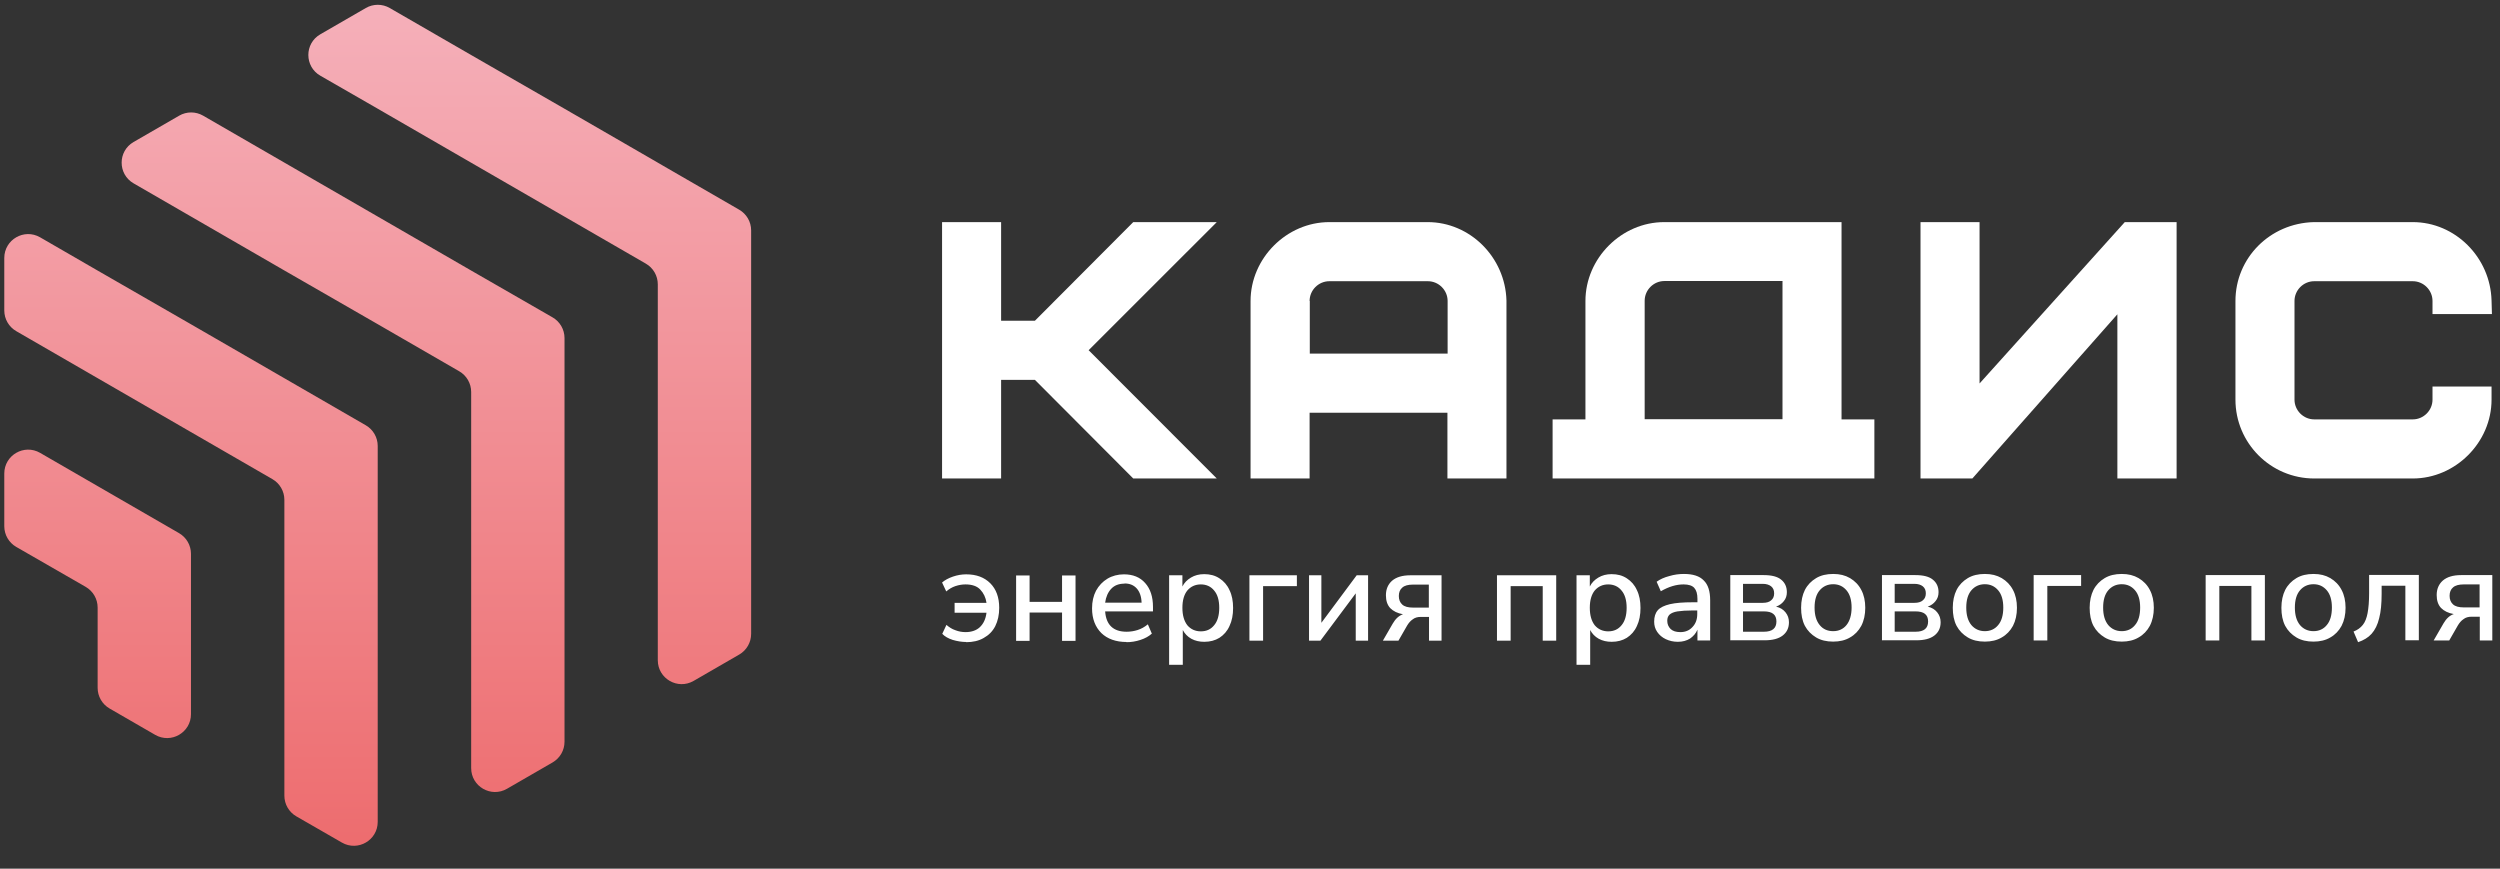
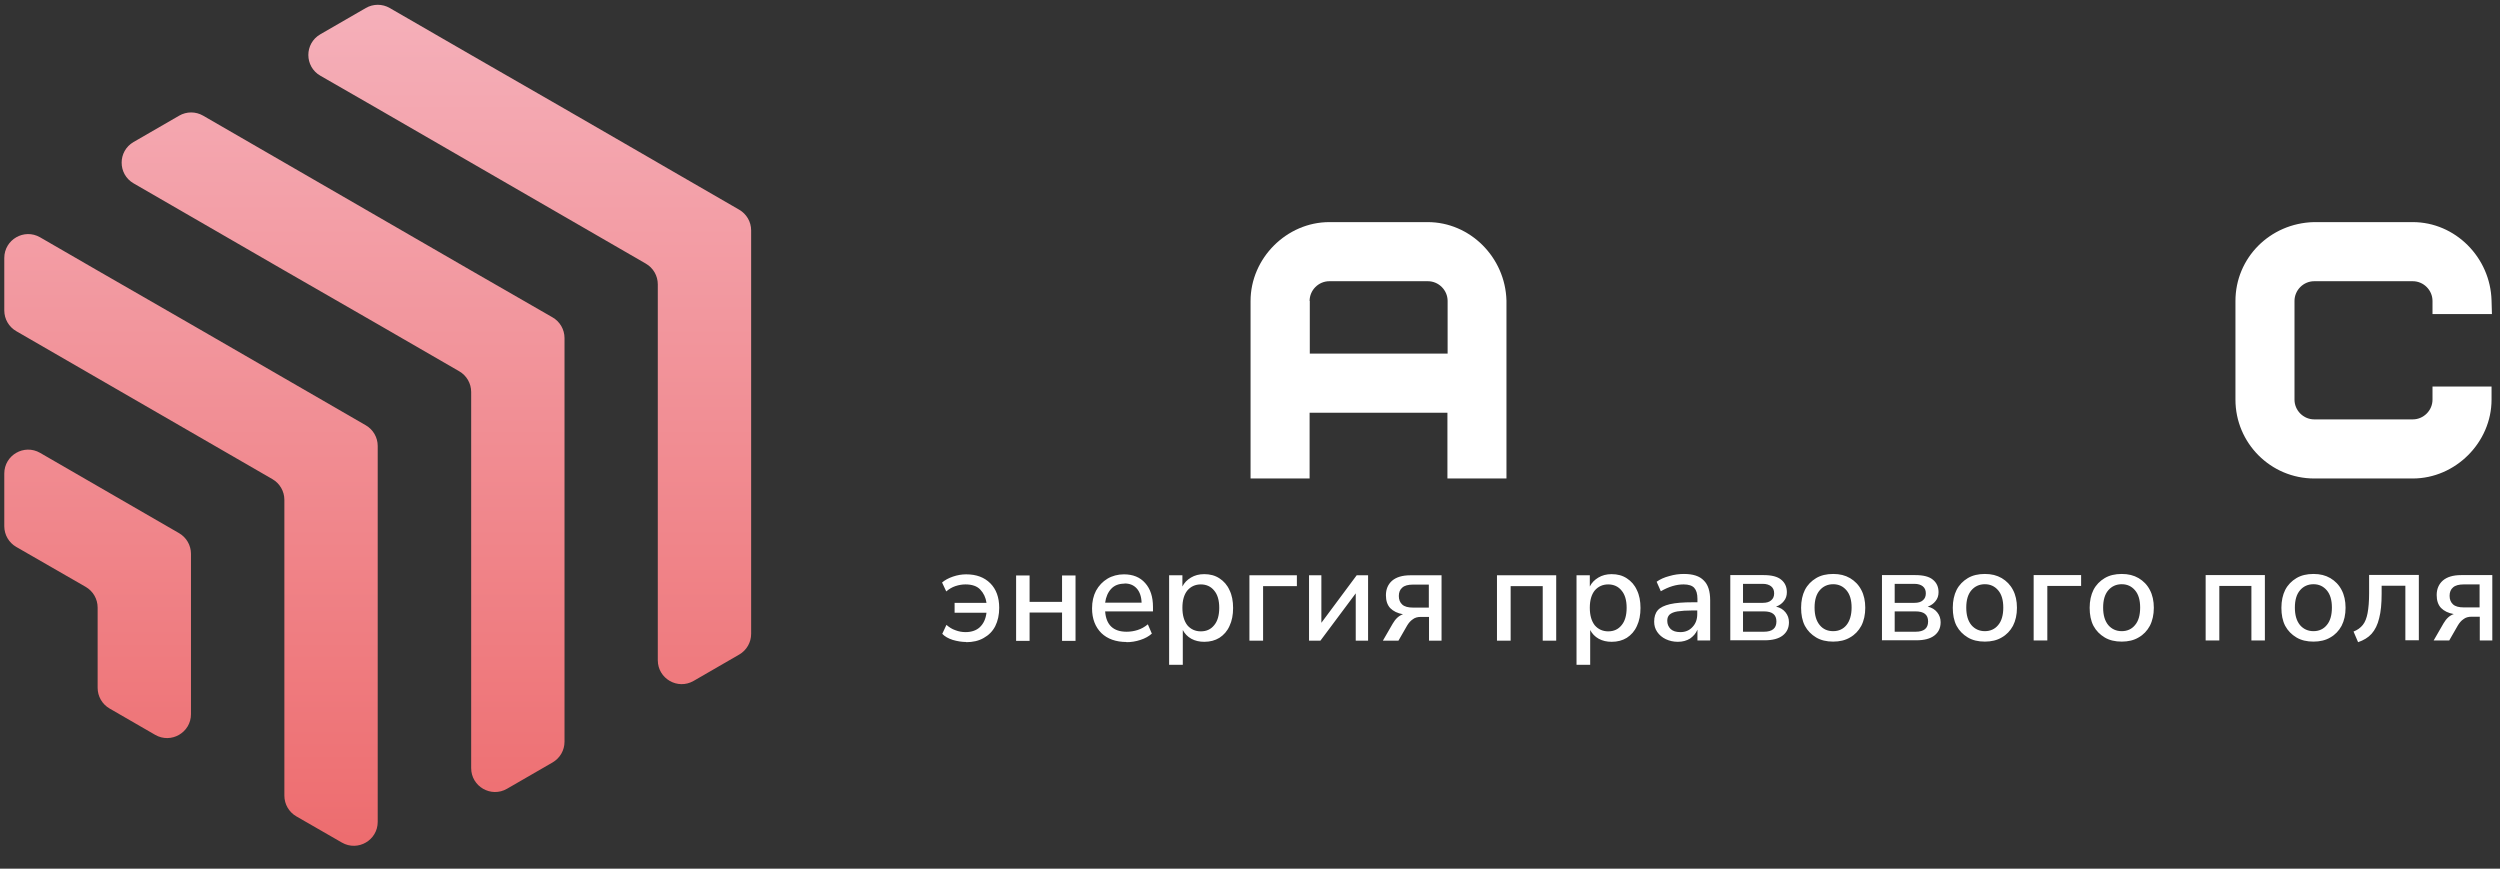
<svg xmlns="http://www.w3.org/2000/svg" width="377" height="131" viewBox="0 0 377 131" fill="none">
  <rect x="0" y="0" width="377" height="131" fill="#333333" stroke="none" />
  <path d="M83.324 47.858C84.44 48.5 85.129 49.69 85.129 50.978V111.858C85.129 113.143 84.443 114.331 83.33 114.975L76.454 118.948C74.054 120.334 71.053 118.602 71.053 115.831V89.527V59.107C71.053 57.821 70.367 56.633 69.254 55.99L56.977 48.896L42.901 40.798L28.825 32.664L20.143 27.648C17.745 26.262 17.745 22.8 20.143 21.414L27.024 17.439C28.138 16.795 29.511 16.795 30.626 17.439L42.901 24.531L56.977 32.664L71.053 40.798L83.324 47.858ZM99.2 24.531C99.201 24.531 99.202 24.53 99.201 24.529L85.129 16.398L71.053 8.3L58.769 1.206C57.654 0.563 56.282 0.563 55.167 1.207L48.298 5.176C45.897 6.563 45.9 10.031 48.304 11.414L56.968 16.398L71.044 24.531L85.12 32.664L97.397 39.758C98.51 40.401 99.196 41.59 99.196 42.875V99.564C99.196 102.336 102.197 104.068 104.597 102.681L111.473 98.708C112.586 98.065 113.272 96.877 113.272 95.591V34.742C113.272 33.456 112.586 32.268 111.473 31.625L99.2 24.533C99.199 24.533 99.199 24.531 99.2 24.531ZM12.918 88.497C14.034 89.14 14.723 90.33 14.723 91.618V103.724C14.723 105.01 15.408 106.198 16.521 106.841L23.397 110.814C25.797 112.201 28.799 110.469 28.799 107.697V83.515C28.799 82.229 28.113 81.041 27 80.398L14.723 73.304L6.048 68.292C3.648 66.905 0.646 68.637 0.646 71.409V79.355C0.646 80.643 1.335 81.833 2.451 82.476L12.918 88.497ZM56.959 67.249C56.959 65.963 56.273 64.775 55.16 64.132L42.883 57.038L28.807 48.905L14.731 40.806L6.048 35.787C3.648 34.4 0.646 36.132 0.646 38.904V46.818C0.646 48.104 1.332 49.292 2.445 49.935L14.723 57.029L41.084 72.256C42.197 72.899 42.883 74.088 42.883 75.373V119.986C42.883 121.274 43.571 122.464 44.688 123.107L51.564 127.063C53.964 128.443 56.959 126.711 56.959 123.942V81.437V67.249Z" fill="url(#paint0_linear_43_977)" />
  <path d="M215.323 33.494H200.466C194.024 33.494 188.585 38.94 188.585 45.388V72.156H197.488V62.24H218.272V72.156H227.175V45.331C227.004 38.796 221.679 33.494 215.295 33.494H215.323ZM197.488 45.388C197.488 43.755 198.834 42.407 200.466 42.407H215.323C216.955 42.407 218.301 43.755 218.301 45.388V53.327H197.517V45.388H197.488Z" fill="#ffffff" />
-   <path d="M170.893 33.494L156.064 48.369H150.968V33.494H142.064V72.156H150.968V57.282H156.064L170.893 72.156H183.489L164.165 52.811L183.489 33.494H170.893Z" fill="#ffffff" />
  <path d="M366.822 60.263C366.822 61.896 365.477 63.243 363.845 63.243H348.987C347.355 63.243 346.01 61.896 346.01 60.263V45.388C346.01 43.755 347.355 42.407 348.987 42.407H363.845C365.477 42.407 366.822 43.755 366.822 45.388V47.366H375.783L375.726 45.331C375.554 38.796 370.229 33.494 363.845 33.494H348.93C342.288 33.666 337.106 38.911 337.106 45.388V60.263C337.106 66.826 342.431 72.156 348.987 72.156H363.845C370.286 72.156 375.726 66.711 375.726 60.263V58.285H366.822V60.263Z" fill="#ffffff" />
-   <path d="M298.517 57.826V33.494H289.613V72.156H297.429L319.3 47.394V72.156H328.232V33.494H320.417L298.517 57.826Z" fill="#ffffff" />
-   <path d="M277.704 33.494H250.965C244.524 33.494 239.084 38.94 239.084 45.388V63.243H234.132V72.156H282.656V63.243H277.704V33.494ZM268.8 42.407V63.214H248.016V45.359C248.016 43.726 249.362 42.379 250.994 42.379H268.829L268.8 42.407Z" fill="#ffffff" />
  <path d="M145.729 96.813C145.042 96.813 144.355 96.698 143.668 96.498C142.981 96.268 142.465 95.982 142.093 95.58L142.723 94.233C143.124 94.577 143.553 94.864 144.068 95.036C144.584 95.237 145.099 95.322 145.614 95.322C146.502 95.322 147.246 95.064 147.761 94.577C148.305 94.061 148.649 93.345 148.763 92.399H143.954V90.909H148.763C148.649 90.106 148.334 89.447 147.819 88.903C147.332 88.387 146.588 88.129 145.586 88.129C145.099 88.129 144.584 88.215 144.068 88.387C143.553 88.559 143.095 88.845 142.694 89.189L142.064 87.842C142.494 87.47 143.038 87.183 143.696 86.954C144.355 86.725 145.042 86.61 145.7 86.61C147.246 86.61 148.448 87.069 149.336 87.957C150.223 88.845 150.681 90.078 150.681 91.654C150.681 92.714 150.481 93.632 150.08 94.434C149.679 95.208 149.107 95.781 148.334 96.211C147.59 96.641 146.702 96.841 145.672 96.841L145.729 96.813ZM153.229 96.641V86.782H155.262V90.766H160.157V86.782H162.19V96.641H160.157V92.371H155.262V96.641H153.229ZM169.891 96.813C168.288 96.813 166.999 96.354 166.083 95.466C165.167 94.549 164.681 93.316 164.681 91.74C164.681 90.737 164.881 89.849 165.282 89.075C165.711 88.301 166.284 87.699 166.999 87.269C167.715 86.839 168.574 86.61 169.49 86.61C170.836 86.61 171.923 87.04 172.696 87.928C173.469 88.788 173.87 89.992 173.87 91.511V92.198H166.656C166.799 94.233 167.887 95.265 169.891 95.265C170.463 95.265 171.007 95.179 171.551 95.007C172.095 94.835 172.61 94.549 173.097 94.147L173.698 95.552C173.24 95.953 172.696 96.268 171.981 96.498C171.294 96.727 170.578 96.841 169.862 96.841L169.891 96.813ZM169.576 88.014C168.717 88.014 168.059 88.272 167.572 88.788C167.085 89.304 166.77 90.02 166.656 90.88H172.152C172.124 89.963 171.866 89.247 171.437 88.759C170.979 88.243 170.377 87.986 169.576 87.986V88.014ZM176.303 100.252V86.753H178.307V88.444C178.594 87.871 179.023 87.441 179.596 87.097C180.168 86.753 180.827 86.581 181.6 86.581C182.487 86.581 183.231 86.782 183.89 87.212C184.548 87.642 185.064 88.215 185.407 88.989C185.779 89.734 185.951 90.651 185.951 91.683C185.951 92.714 185.779 93.632 185.407 94.405C185.064 95.179 184.548 95.752 183.89 96.182C183.231 96.584 182.487 96.784 181.6 96.784C180.884 96.784 180.225 96.641 179.653 96.326C179.08 96.01 178.651 95.552 178.365 95.007V100.252H176.332H176.303ZM181.084 95.208C181.943 95.208 182.602 94.893 183.088 94.291C183.604 93.689 183.861 92.8 183.861 91.654C183.861 90.508 183.604 89.648 183.088 89.046C182.602 88.444 181.915 88.129 181.084 88.129C180.254 88.129 179.567 88.444 179.052 89.046C178.565 89.648 178.307 90.508 178.307 91.654C178.307 92.8 178.565 93.66 179.052 94.291C179.567 94.893 180.254 95.208 181.084 95.208ZM188.413 96.612V86.753H195.57V88.387H190.474V96.612H188.442H188.413ZM197.402 96.612V86.753H199.263V93.918L204.588 86.753H206.306V96.612H204.445V89.476L199.12 96.612H197.402ZM208.539 96.612L210.027 94.033C210.428 93.345 210.915 92.858 211.573 92.628C210.743 92.485 210.113 92.17 209.655 91.711C209.197 91.224 208.997 90.565 208.997 89.763C208.997 88.845 209.311 88.129 209.913 87.584C210.542 87.04 211.459 86.753 212.69 86.753H217.385V96.612H215.495V93.03H214.236C213.777 93.03 213.348 93.144 213.033 93.402C212.69 93.632 212.432 93.947 212.203 94.319L210.886 96.612H208.567H208.539ZM213.09 91.625H215.467V88.157H213.09C212.346 88.157 211.802 88.301 211.459 88.616C211.115 88.903 210.943 89.333 210.943 89.877C210.943 90.422 211.115 90.852 211.459 91.167C211.802 91.482 212.346 91.625 213.09 91.625ZM225.744 96.612V86.753H234.676V96.612H232.643V88.387H227.805V96.612H225.773H225.744ZM237.739 100.252V86.753H239.743V88.444C240.029 87.871 240.459 87.441 241.031 87.097C241.604 86.753 242.262 86.581 243.035 86.581C243.923 86.581 244.667 86.782 245.325 87.212C245.984 87.642 246.499 88.215 246.843 88.989C247.215 89.734 247.387 90.651 247.387 91.683C247.387 92.714 247.215 93.632 246.843 94.405C246.499 95.179 245.984 95.752 245.325 96.182C244.667 96.584 243.923 96.784 243.035 96.784C242.32 96.784 241.661 96.641 241.089 96.326C240.516 96.01 240.087 95.552 239.8 95.007V100.252H237.768H237.739ZM242.52 95.208C243.379 95.208 244.037 94.893 244.524 94.291C245.039 93.689 245.297 92.8 245.297 91.654C245.297 90.508 245.039 89.648 244.524 89.046C244.037 88.444 243.35 88.129 242.52 88.129C241.69 88.129 241.003 88.444 240.487 89.046C240.001 89.648 239.743 90.508 239.743 91.654C239.743 92.8 240.001 93.66 240.487 94.291C241.003 94.893 241.69 95.208 242.52 95.208ZM253.026 96.784C252.339 96.784 251.738 96.641 251.194 96.383C250.65 96.125 250.221 95.752 249.906 95.294C249.591 94.835 249.448 94.319 249.448 93.746C249.448 93.03 249.62 92.457 249.992 92.027C250.364 91.597 250.994 91.31 251.824 91.109C252.683 90.909 253.828 90.823 255.288 90.823H255.975V90.307C255.975 89.533 255.803 88.989 255.488 88.645C255.173 88.301 254.63 88.129 253.885 88.129C253.313 88.129 252.769 88.215 252.196 88.387C251.624 88.559 251.051 88.817 250.45 89.161L249.82 87.728C250.335 87.355 250.965 87.069 251.738 86.868C252.511 86.639 253.227 86.553 253.942 86.553C255.288 86.553 256.29 86.868 256.92 87.527C257.578 88.158 257.893 89.161 257.893 90.508V96.584H255.975V94.95C255.746 95.523 255.345 95.953 254.859 96.297C254.343 96.612 253.742 96.784 253.026 96.784ZM253.427 95.322C254.143 95.322 254.773 95.064 255.231 94.549C255.717 94.033 255.946 93.402 255.946 92.6V92.055H255.288C254.315 92.055 253.542 92.113 252.969 92.198C252.425 92.284 252.024 92.457 251.767 92.686C251.538 92.915 251.423 93.202 251.423 93.603C251.423 94.119 251.595 94.52 251.939 94.864C252.282 95.179 252.769 95.322 253.399 95.322H253.427ZM260.928 96.584V86.725H265.966C267.169 86.725 268.056 86.954 268.6 87.412C269.173 87.871 269.459 88.501 269.459 89.304C269.459 89.82 269.316 90.278 269.001 90.651C268.714 91.023 268.314 91.31 267.827 91.482C268.457 91.625 268.915 91.912 269.258 92.342C269.602 92.772 269.774 93.259 269.774 93.832C269.774 94.692 269.459 95.351 268.829 95.838C268.199 96.326 267.283 96.555 266.138 96.555H260.956L260.928 96.584ZM262.846 90.909H265.823C266.367 90.909 266.796 90.794 267.083 90.536C267.398 90.278 267.541 89.934 267.541 89.476C267.541 89.017 267.398 88.673 267.083 88.415C266.796 88.186 266.367 88.043 265.823 88.043H262.846V90.88V90.909ZM262.846 95.265H265.995C267.254 95.265 267.884 94.749 267.884 93.718C267.884 92.686 267.254 92.198 265.995 92.198H262.846V95.237V95.265ZM276.444 96.755C275.442 96.755 274.583 96.555 273.868 96.125C273.152 95.695 272.579 95.122 272.178 94.377C271.778 93.603 271.606 92.686 271.606 91.654C271.606 90.622 271.806 89.705 272.178 88.96C272.579 88.186 273.152 87.613 273.868 87.183C274.583 86.753 275.442 86.553 276.444 86.553C277.446 86.553 278.248 86.753 278.992 87.183C279.708 87.613 280.28 88.186 280.681 88.96C281.082 89.705 281.282 90.622 281.282 91.654C281.282 92.686 281.082 93.603 280.681 94.377C280.28 95.122 279.708 95.724 278.992 96.125C278.276 96.555 277.417 96.755 276.444 96.755ZM276.444 95.179C277.274 95.179 277.961 94.864 278.448 94.262C278.935 93.66 279.221 92.772 279.221 91.625C279.221 90.479 278.963 89.619 278.448 89.017C277.933 88.415 277.274 88.1 276.444 88.1C275.614 88.1 274.927 88.415 274.411 89.017C273.896 89.619 273.638 90.479 273.638 91.625C273.638 92.772 273.896 93.632 274.411 94.262C274.927 94.893 275.614 95.179 276.444 95.179ZM283.801 96.584V86.725H288.84C290.042 86.725 290.93 86.954 291.474 87.412C292.046 87.871 292.333 88.501 292.333 89.304C292.333 89.82 292.189 90.278 291.874 90.651C291.588 91.023 291.187 91.31 290.701 91.482C291.331 91.625 291.789 91.912 292.132 92.342C292.476 92.772 292.647 93.259 292.647 93.832C292.647 94.692 292.333 95.351 291.703 95.838C291.073 96.326 290.157 96.555 289.012 96.555H283.83L283.801 96.584ZM285.719 90.909H288.697C289.241 90.909 289.67 90.794 289.956 90.536C290.271 90.278 290.414 89.934 290.414 89.476C290.414 89.017 290.271 88.673 289.956 88.415C289.67 88.186 289.241 88.043 288.697 88.043H285.719V90.88V90.909ZM285.719 95.265H288.869C290.128 95.265 290.758 94.749 290.758 93.718C290.758 92.686 290.128 92.198 288.869 92.198H285.719V95.237V95.265ZM299.318 96.755C298.316 96.755 297.457 96.555 296.741 96.125C296.026 95.695 295.453 95.122 295.052 94.377C294.651 93.603 294.48 92.686 294.48 91.654C294.48 90.622 294.68 89.705 295.052 88.96C295.453 88.186 296.026 87.613 296.741 87.183C297.457 86.753 298.316 86.553 299.318 86.553C300.32 86.553 301.121 86.753 301.866 87.183C302.581 87.613 303.154 88.186 303.555 88.96C303.955 89.705 304.156 90.622 304.156 91.654C304.156 92.686 303.955 93.603 303.555 94.377C303.154 95.122 302.581 95.724 301.866 96.125C301.15 96.555 300.291 96.755 299.318 96.755ZM299.318 95.179C300.148 95.179 300.835 94.864 301.322 94.262C301.837 93.66 302.095 92.772 302.095 91.625C302.095 90.479 301.837 89.619 301.322 89.017C300.806 88.415 300.148 88.1 299.318 88.1C298.488 88.1 297.8 88.415 297.285 89.017C296.77 89.619 296.512 90.479 296.512 91.625C296.512 92.772 296.77 93.632 297.285 94.262C297.8 94.864 298.488 95.179 299.318 95.179ZM306.675 96.584V86.725H313.832V88.358H308.736V96.584H306.704H306.675ZM319.958 96.755C318.957 96.755 318.098 96.555 317.382 96.125C316.666 95.695 316.094 95.122 315.693 94.377C315.292 93.603 315.12 92.686 315.12 91.654C315.12 90.622 315.321 89.705 315.693 88.96C316.094 88.186 316.666 87.613 317.382 87.183C318.098 86.753 318.957 86.553 319.958 86.553C320.96 86.553 321.762 86.753 322.506 87.183C323.222 87.613 323.795 88.186 324.195 88.96C324.596 89.705 324.797 90.622 324.797 91.654C324.797 92.686 324.596 93.603 324.195 94.377C323.795 95.122 323.222 95.724 322.506 96.125C321.791 96.555 320.932 96.755 319.958 96.755ZM319.958 95.179C320.789 95.179 321.476 94.864 321.962 94.262C322.478 93.66 322.735 92.772 322.735 91.625C322.735 90.479 322.478 89.619 321.962 89.017C321.447 88.415 320.789 88.1 319.958 88.1C319.128 88.1 318.441 88.415 317.926 89.017C317.411 89.619 317.153 90.479 317.153 91.625C317.153 92.772 317.411 93.632 317.926 94.262C318.441 94.864 319.128 95.179 319.958 95.179ZM332.612 96.584V86.725H341.544V96.584H339.511V88.358H334.673V96.584H332.641H332.612ZM348.873 96.755C347.871 96.755 347.012 96.555 346.296 96.125C345.581 95.695 345.008 95.122 344.607 94.377C344.206 93.603 344.035 92.686 344.035 91.654C344.035 90.622 344.235 89.705 344.607 88.96C345.008 88.186 345.581 87.613 346.296 87.183C347.012 86.753 347.871 86.553 348.873 86.553C349.875 86.553 350.676 86.753 351.421 87.183C352.136 87.613 352.709 88.186 353.11 88.96C353.51 89.705 353.711 90.622 353.711 91.654C353.711 92.686 353.51 93.603 353.11 94.377C352.709 95.122 352.136 95.724 351.421 96.125C350.705 96.555 349.846 96.755 348.873 96.755ZM348.873 95.179C349.703 95.179 350.39 94.864 350.877 94.262C351.392 93.66 351.65 92.772 351.65 91.625C351.65 90.479 351.392 89.619 350.877 89.017C350.361 88.415 349.703 88.1 348.873 88.1C348.043 88.1 347.355 88.415 346.84 89.017C346.325 89.619 346.067 90.479 346.067 91.625C346.067 92.772 346.325 93.632 346.84 94.262C347.355 94.864 348.043 95.179 348.873 95.179ZM355.6 96.841L354.913 95.237C355.514 95.007 355.972 94.663 356.316 94.233C356.66 93.803 356.889 93.202 357.032 92.457C357.175 91.683 357.261 90.708 357.261 89.476V86.696H364.761V96.555H362.729V88.329H359.15V89.533C359.15 91.023 359.036 92.256 358.778 93.23C358.549 94.205 358.148 95.007 357.633 95.58C357.118 96.154 356.431 96.555 355.6 96.841ZM366.994 96.584L368.483 94.004C368.884 93.316 369.37 92.829 370.029 92.6C369.199 92.457 368.569 92.141 368.111 91.683C367.653 91.195 367.452 90.536 367.452 89.734C367.452 88.817 367.767 88.1 368.368 87.556C368.998 87.011 369.914 86.725 371.145 86.725H375.84V96.584H373.951V93.001H372.691C372.233 93.001 371.804 93.116 371.489 93.374C371.145 93.603 370.888 93.918 370.659 94.291L369.342 96.584H367.023H366.994ZM371.546 91.597H373.922V88.129H371.546C370.802 88.129 370.258 88.272 369.914 88.587C369.571 88.874 369.399 89.304 369.399 89.849C369.399 90.393 369.571 90.823 369.914 91.138C370.258 91.453 370.802 91.597 371.546 91.597Z" fill="#ffffff" />
  <defs>
    <linearGradient id="paint0_linear_43_977" x1="56.959" y1="0.167" x2="56.959" y2="130.167" gradientUnits="userSpaceOnUse">
      <stop stop-color="#F5B0BA" />
      <stop offset="1" stop-color="#ED6B6D" />
    </linearGradient>
  </defs>
</svg>